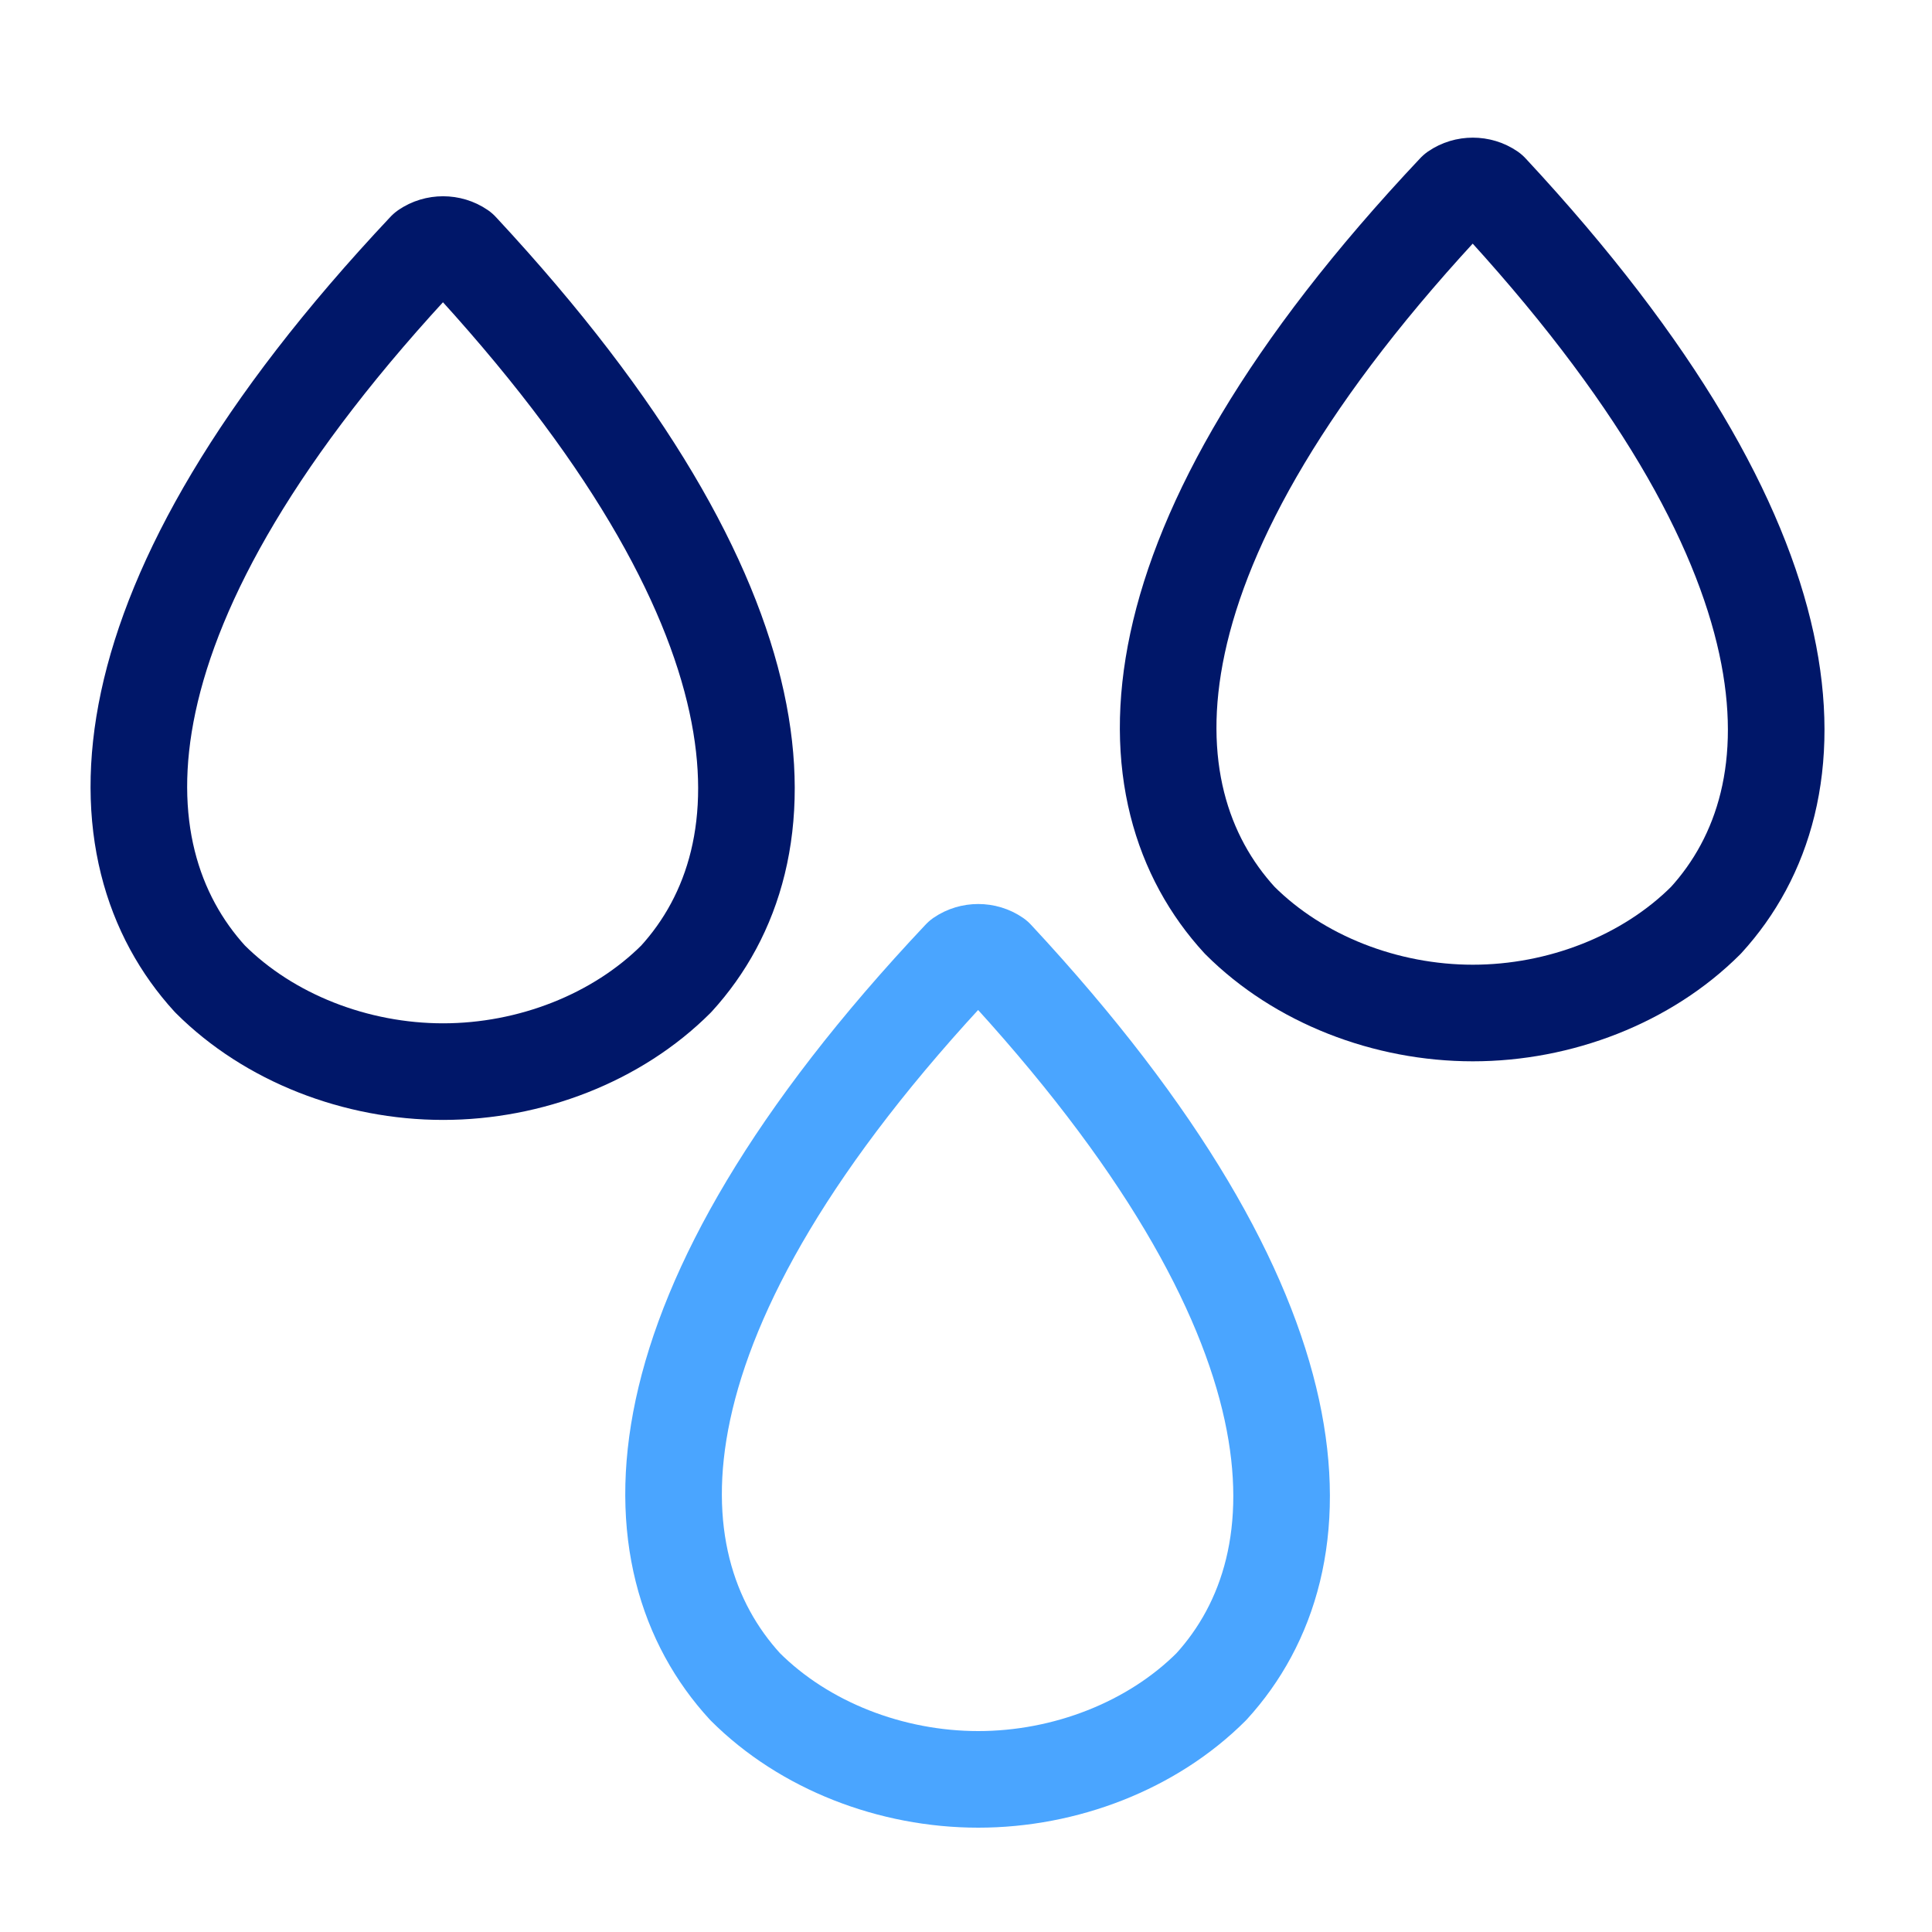
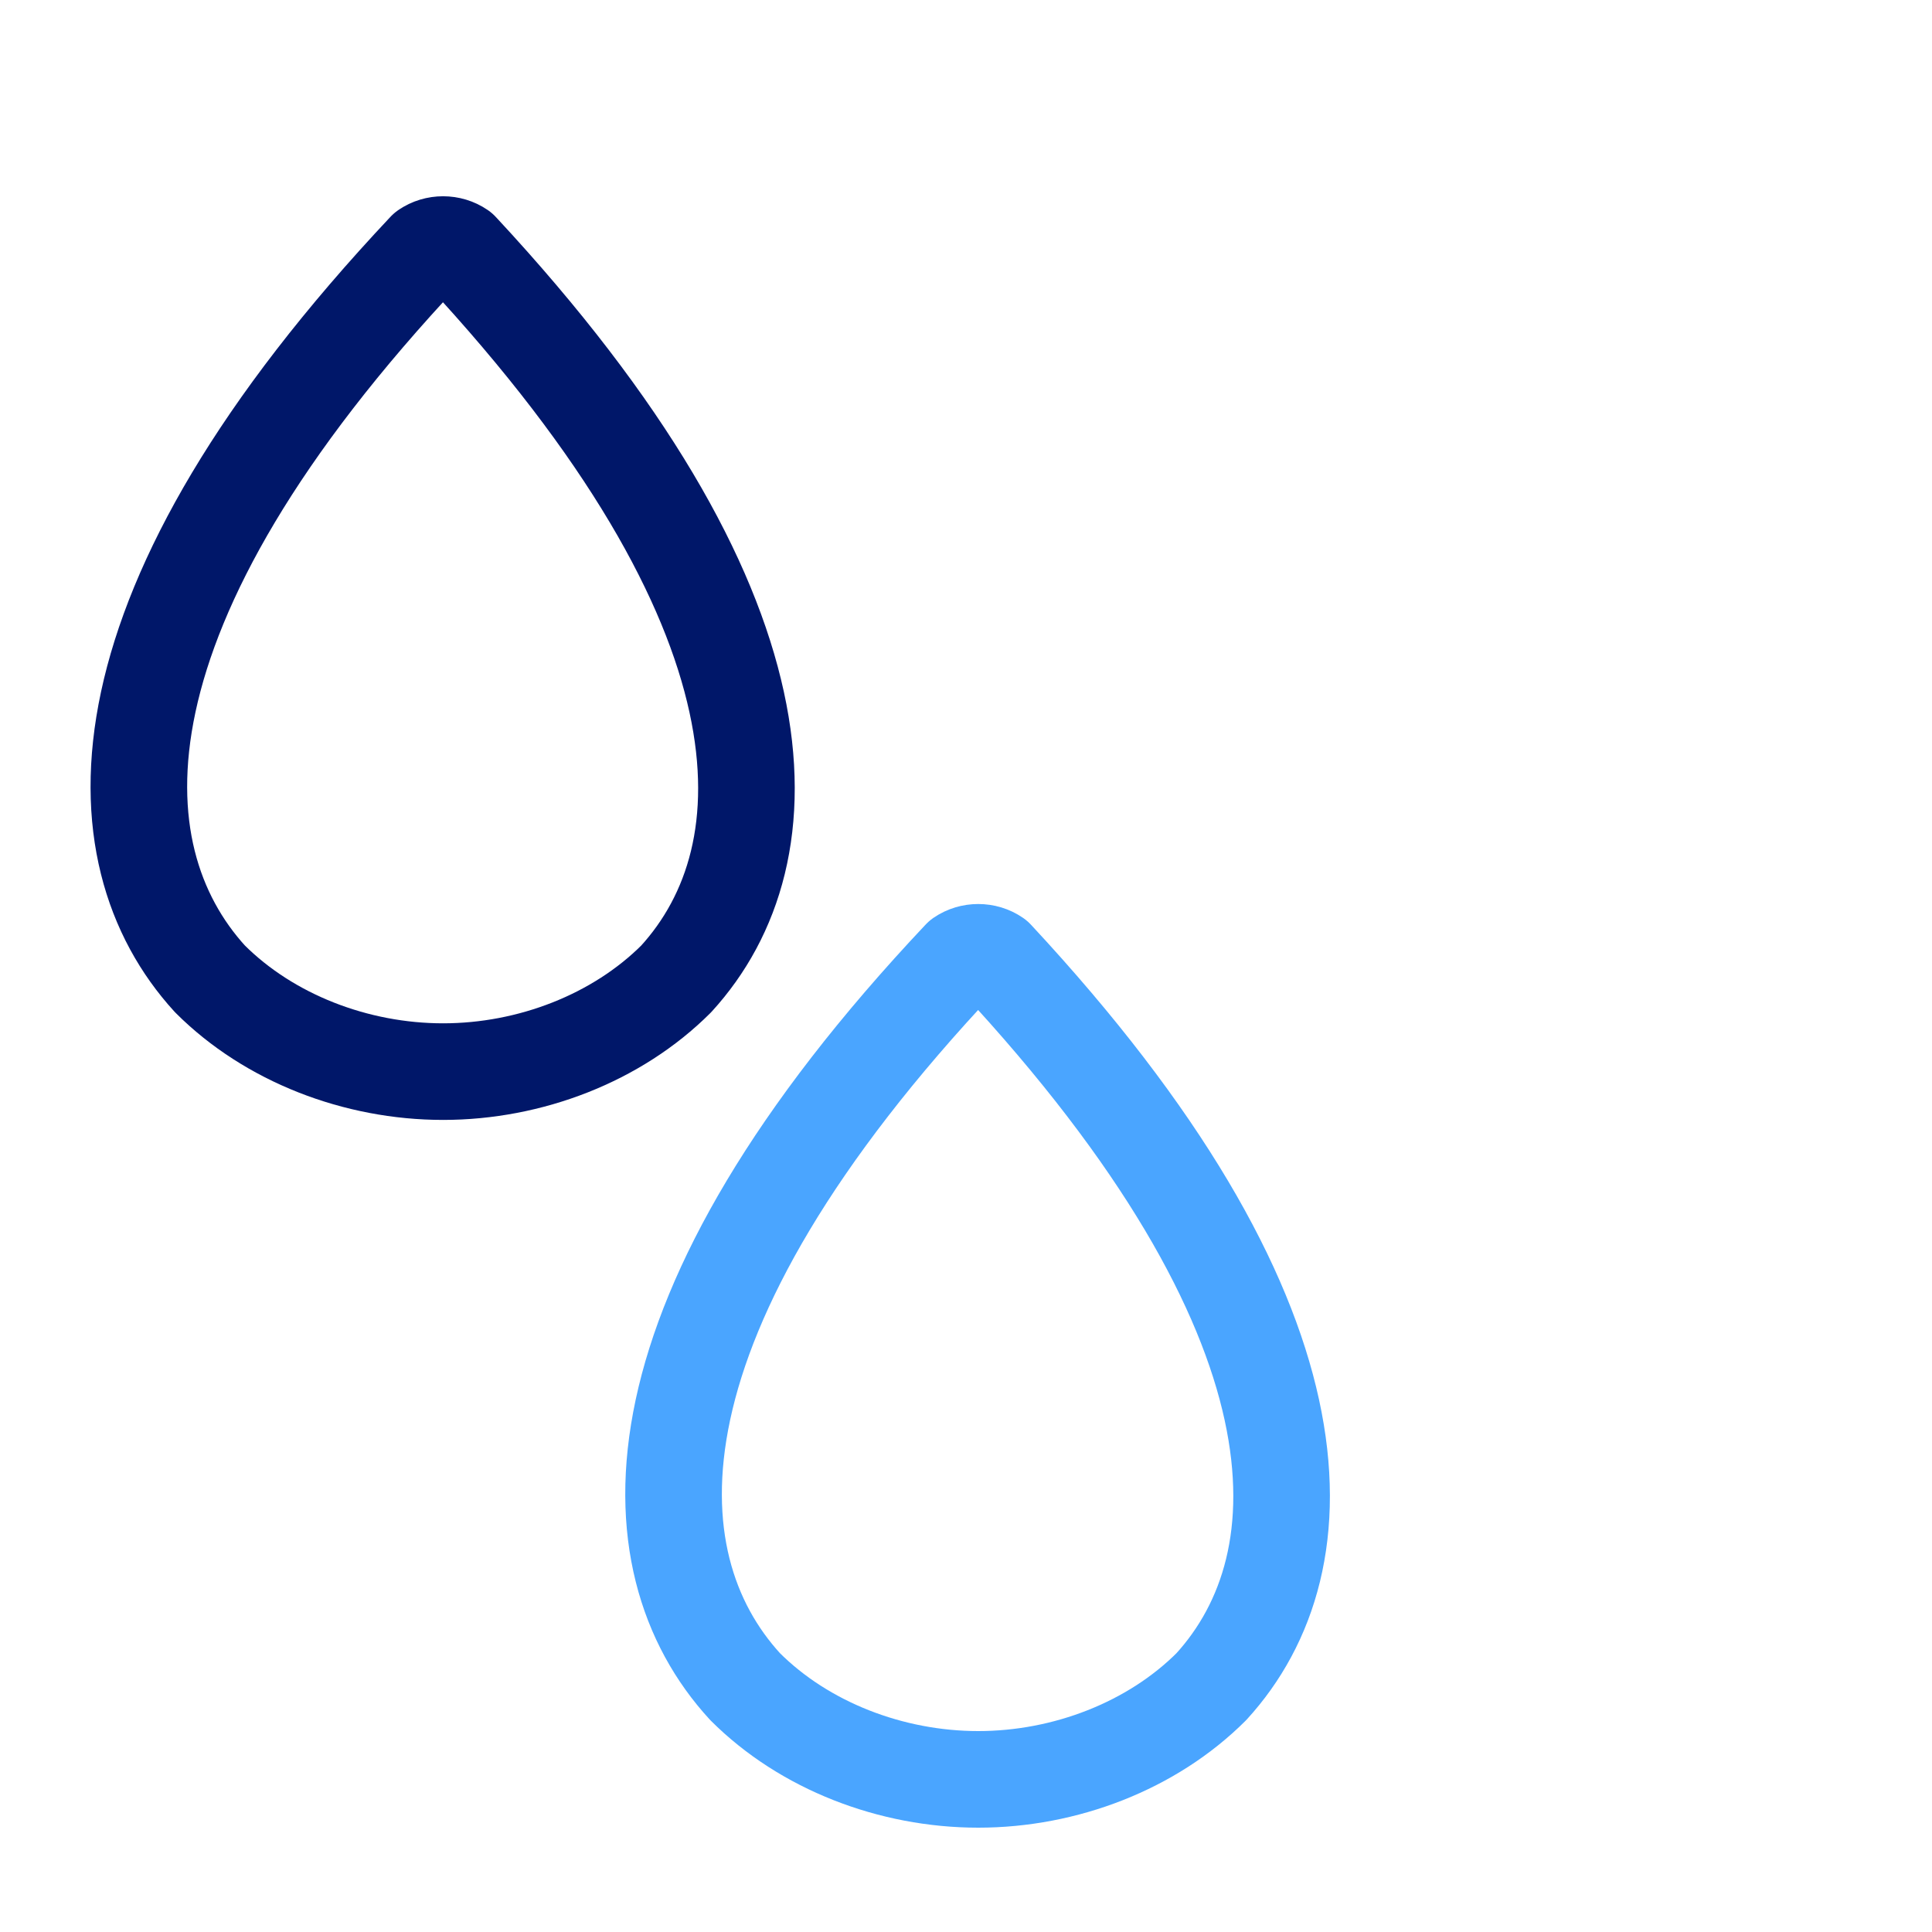
<svg xmlns="http://www.w3.org/2000/svg" id="Layer_1" data-name="Layer 1" viewBox="0 0 30 30">
  <defs>
    <style> .cls-1 { stroke: #001769; } .cls-1, .cls-2 { fill: none; stroke-linecap: round; stroke-linejoin: round; stroke-width: 1.5px; } .cls-2 { stroke: #4aa5ff; } </style>
  </defs>
  <path class="cls-2" d="M14.92,14.87c-5.25,5.57-5.14,9.37-3.35,11.32,.92,.92,2.27,1.44,3.62,1.44s2.7-.52,3.62-1.44c1.78-1.95,1.84-5.74-3.35-11.32-.16-.11-.38-.11-.54,0Z" />
-   <path class="cls-1" d="M22.6,2.97c-5.25,5.57-5.14,9.37-3.35,11.32,.92,.92,2.27,1.44,3.62,1.44s2.7-.52,3.62-1.44c1.78-1.95,1.84-5.74-3.35-11.32-.16-.11-.38-.11-.54,0Z" />
  <path class="cls-1" d="M6.61,3.88C1.37,9.45,1.48,13.25,3.26,15.2c.92,.92,2.27,1.44,3.62,1.44s2.7-.52,3.62-1.44c1.78-1.95,1.84-5.74-3.35-11.32-.16-.11-.38-.11-.54,0Z" />
</svg>